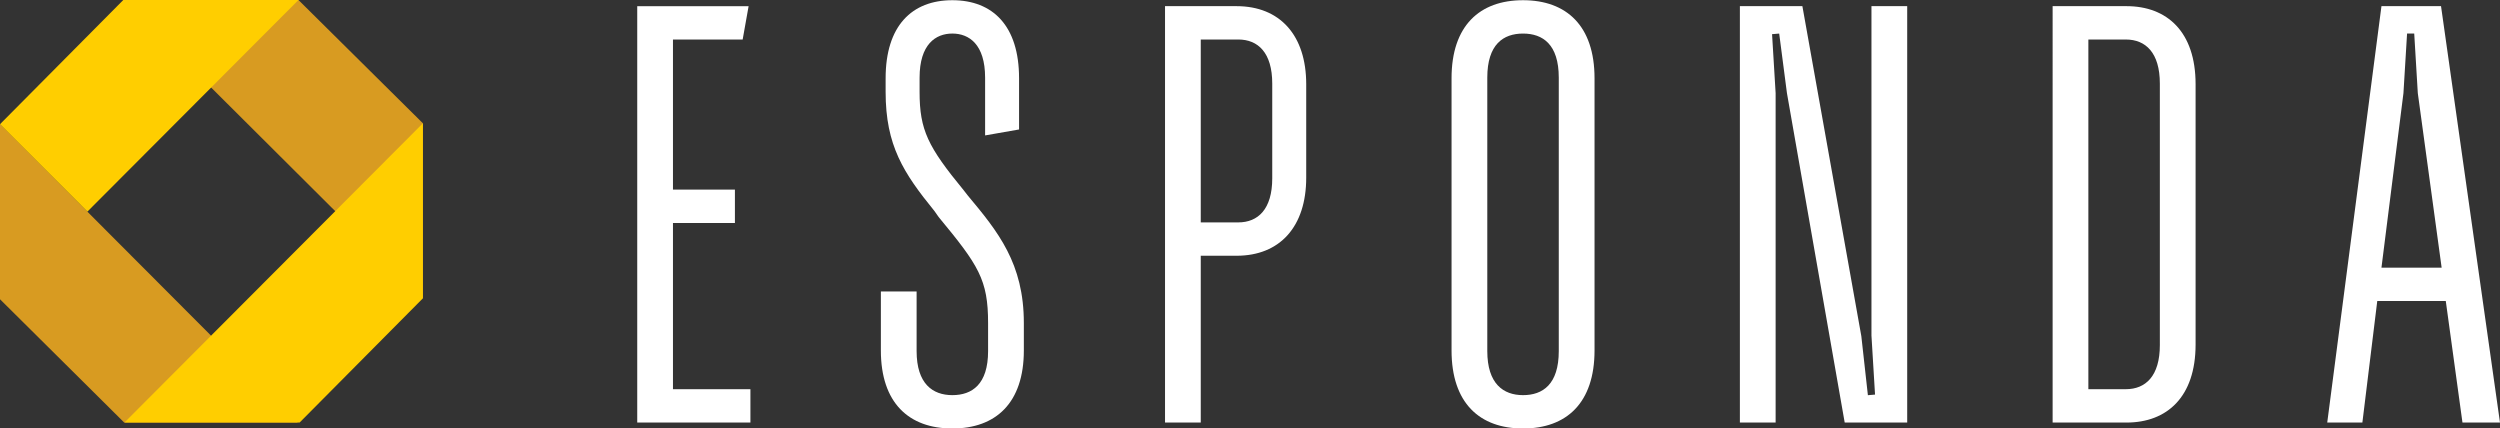
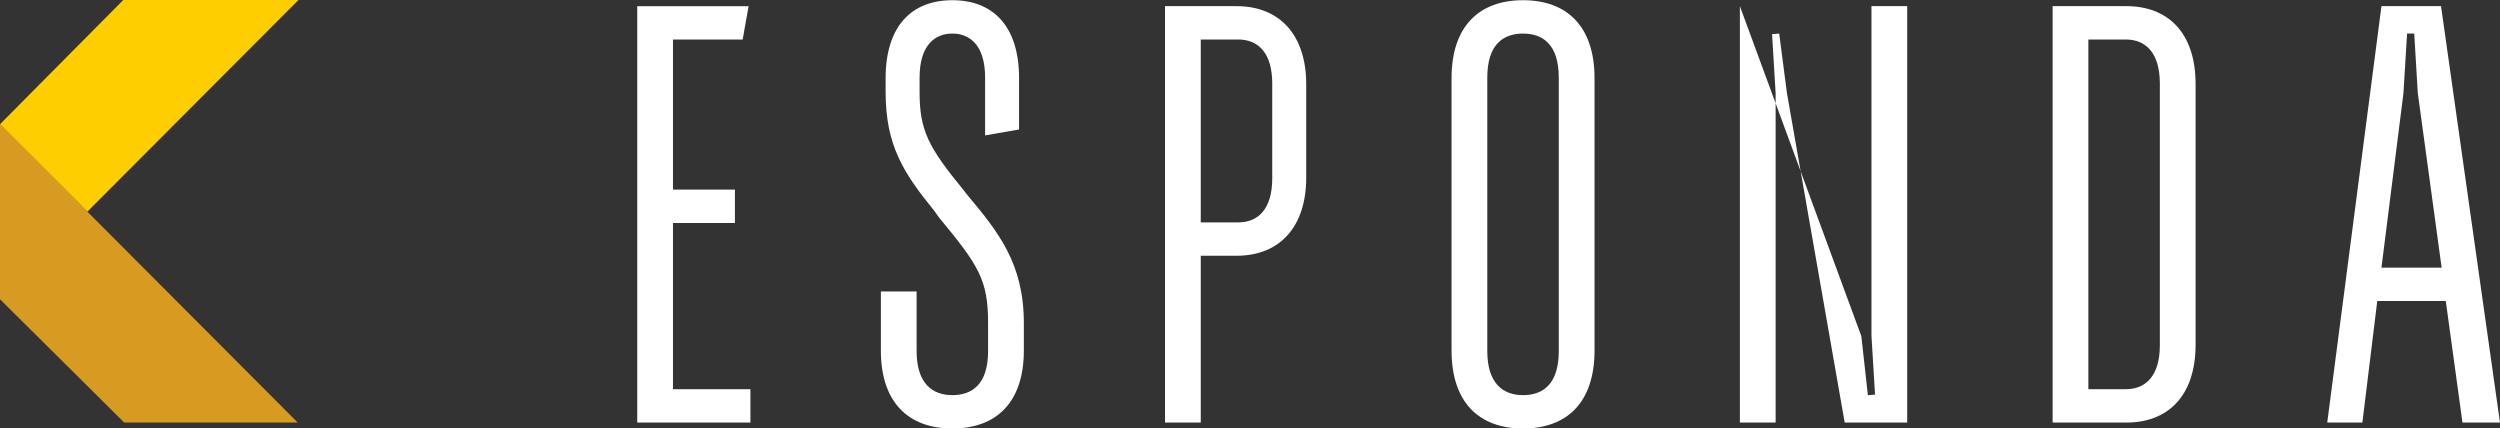
<svg xmlns="http://www.w3.org/2000/svg" width="216" height="37.022" viewBox="0 0 216 37.022">
  <rect x="0" y="0" width="216" height="37.022" fill="#333333" stroke="none" />
  <defs>
    <clipPath id="a">
      <rect width="216" height="37.022" fill="none" />
    </clipPath>
  </defs>
  <g transform="translate(0 0)">
    <path d="M68.821.666V36.641H78.6V33.759H71.908V19.4h5.353V16.517H71.908V3.547h6.022L78.444.666Z" transform="translate(-13.764 -0.133)" fill="#fff" />
    <g transform="translate(0 0)">
      <g clip-path="url(#a)">
        <path d="M98.222,25.189v5.147c0,2.831,1.39,3.808,3.088,3.808s3.088-.926,3.088-3.808V27.917c0-3.757-.824-4.991-4.272-9.162l-.36-.514c-2.677-3.294-4.221-5.662-4.221-10.294V6.764c0-4.529,2.265-6.742,5.765-6.742s5.764,2.214,5.764,6.742v4.426l-2.934.514V6.712c0-2.882-1.39-3.809-2.83-3.809s-2.831.926-2.831,3.809V7.947c0,3.294.721,4.735,3.809,8.493l.36.462c2.626,3.14,4.839,5.868,4.839,11.015v2.367c0,4.53-2.42,6.742-6.177,6.742s-6.176-2.211-6.176-6.742v-5.1Z" transform="translate(-19.027 -0.004)" fill="#fff" />
        <path d="M125.823,36.641V.665H132c3.757,0,6.022,2.522,6.022,6.742v8.081c0,4.22-2.265,6.742-6.022,6.742H128.91V36.641Zm6.33-17.293c1.7,0,2.934-1.133,2.934-3.808V7.355c0-2.676-1.234-3.809-2.934-3.809H128.91v15.8Z" transform="translate(-25.165 -0.133)" fill="#fff" />
        <path d="M156.768,30.284V6.764c0-4.529,2.419-6.742,6.176-6.742s6.178,2.214,6.178,6.742v23.52c0,4.53-2.42,6.742-6.178,6.742s-6.176-2.212-6.176-6.742m3.088-23.572V30.336c0,2.831,1.39,3.808,3.088,3.808s3.088-.926,3.088-3.808V6.712c0-2.882-1.39-3.808-3.088-3.808s-3.088.926-3.088,3.808" transform="translate(-31.354 -0.004)" fill="#fff" />
-         <path d="M191.973,8.18l-.67-5.147-.616.052.308,5.1V36.641h-3.088V.665h5.4L198.4,29.178l.566,5.1.618-.052-.309-5.1V.665h3.088V36.641h-5.4Z" transform="translate(-37.581 -0.133)" fill="#fff" />
+         <path d="M191.973,8.18l-.67-5.147-.616.052.308,5.1V36.641h-3.088V.665L198.4,29.178l.566,5.1.618-.052-.309-5.1V.665h3.088V36.641h-5.4Z" transform="translate(-37.581 -0.133)" fill="#fff" />
        <path d="M221.684.665h6.382c3.5,0,5.97,2.213,5.97,6.742V29.9c0,4.529-2.47,6.742-5.97,6.742h-6.382Zm6.33,33.094c1.7,0,2.934-1.133,2.934-3.808V7.355c0-2.675-1.234-3.808-2.934-3.808h-3.242V33.759Z" transform="translate(-44.337 -0.133)" fill="#fff" />
        <path d="M256.027.665h5.147l5.094,35.975h-3.242l-1.441-10.5h-5.92l-1.286,10.5h-3.036Zm1.9,7.514-1.9,15.079h5.2L259.167,8.179l-.309-5.147h-.618Z" transform="translate(-50.269 -0.133)" fill="#fff" />
        <path d="M0,28.536V13.4L14.739,28.176,25.722,39.187H10.73l-3.422-3.4Z" transform="translate(0 -2.68)" fill="#d89b21" />
-         <path d="M39.2,10.652V25.789L13.312,0H28.449Z" transform="translate(-2.662 0)" fill="#d89b21" />
-         <path d="M28.573,39.171H13.437L39.224,13.315V28.439Z" transform="translate(-2.687 -2.663)" fill="#ffce00" />
        <path d="M10.652,0H25.787L7.549,18.286,0,10.732Z" transform="translate(0 0)" fill="#ffce00" />
      </g>
    </g>
  </g>
</svg>